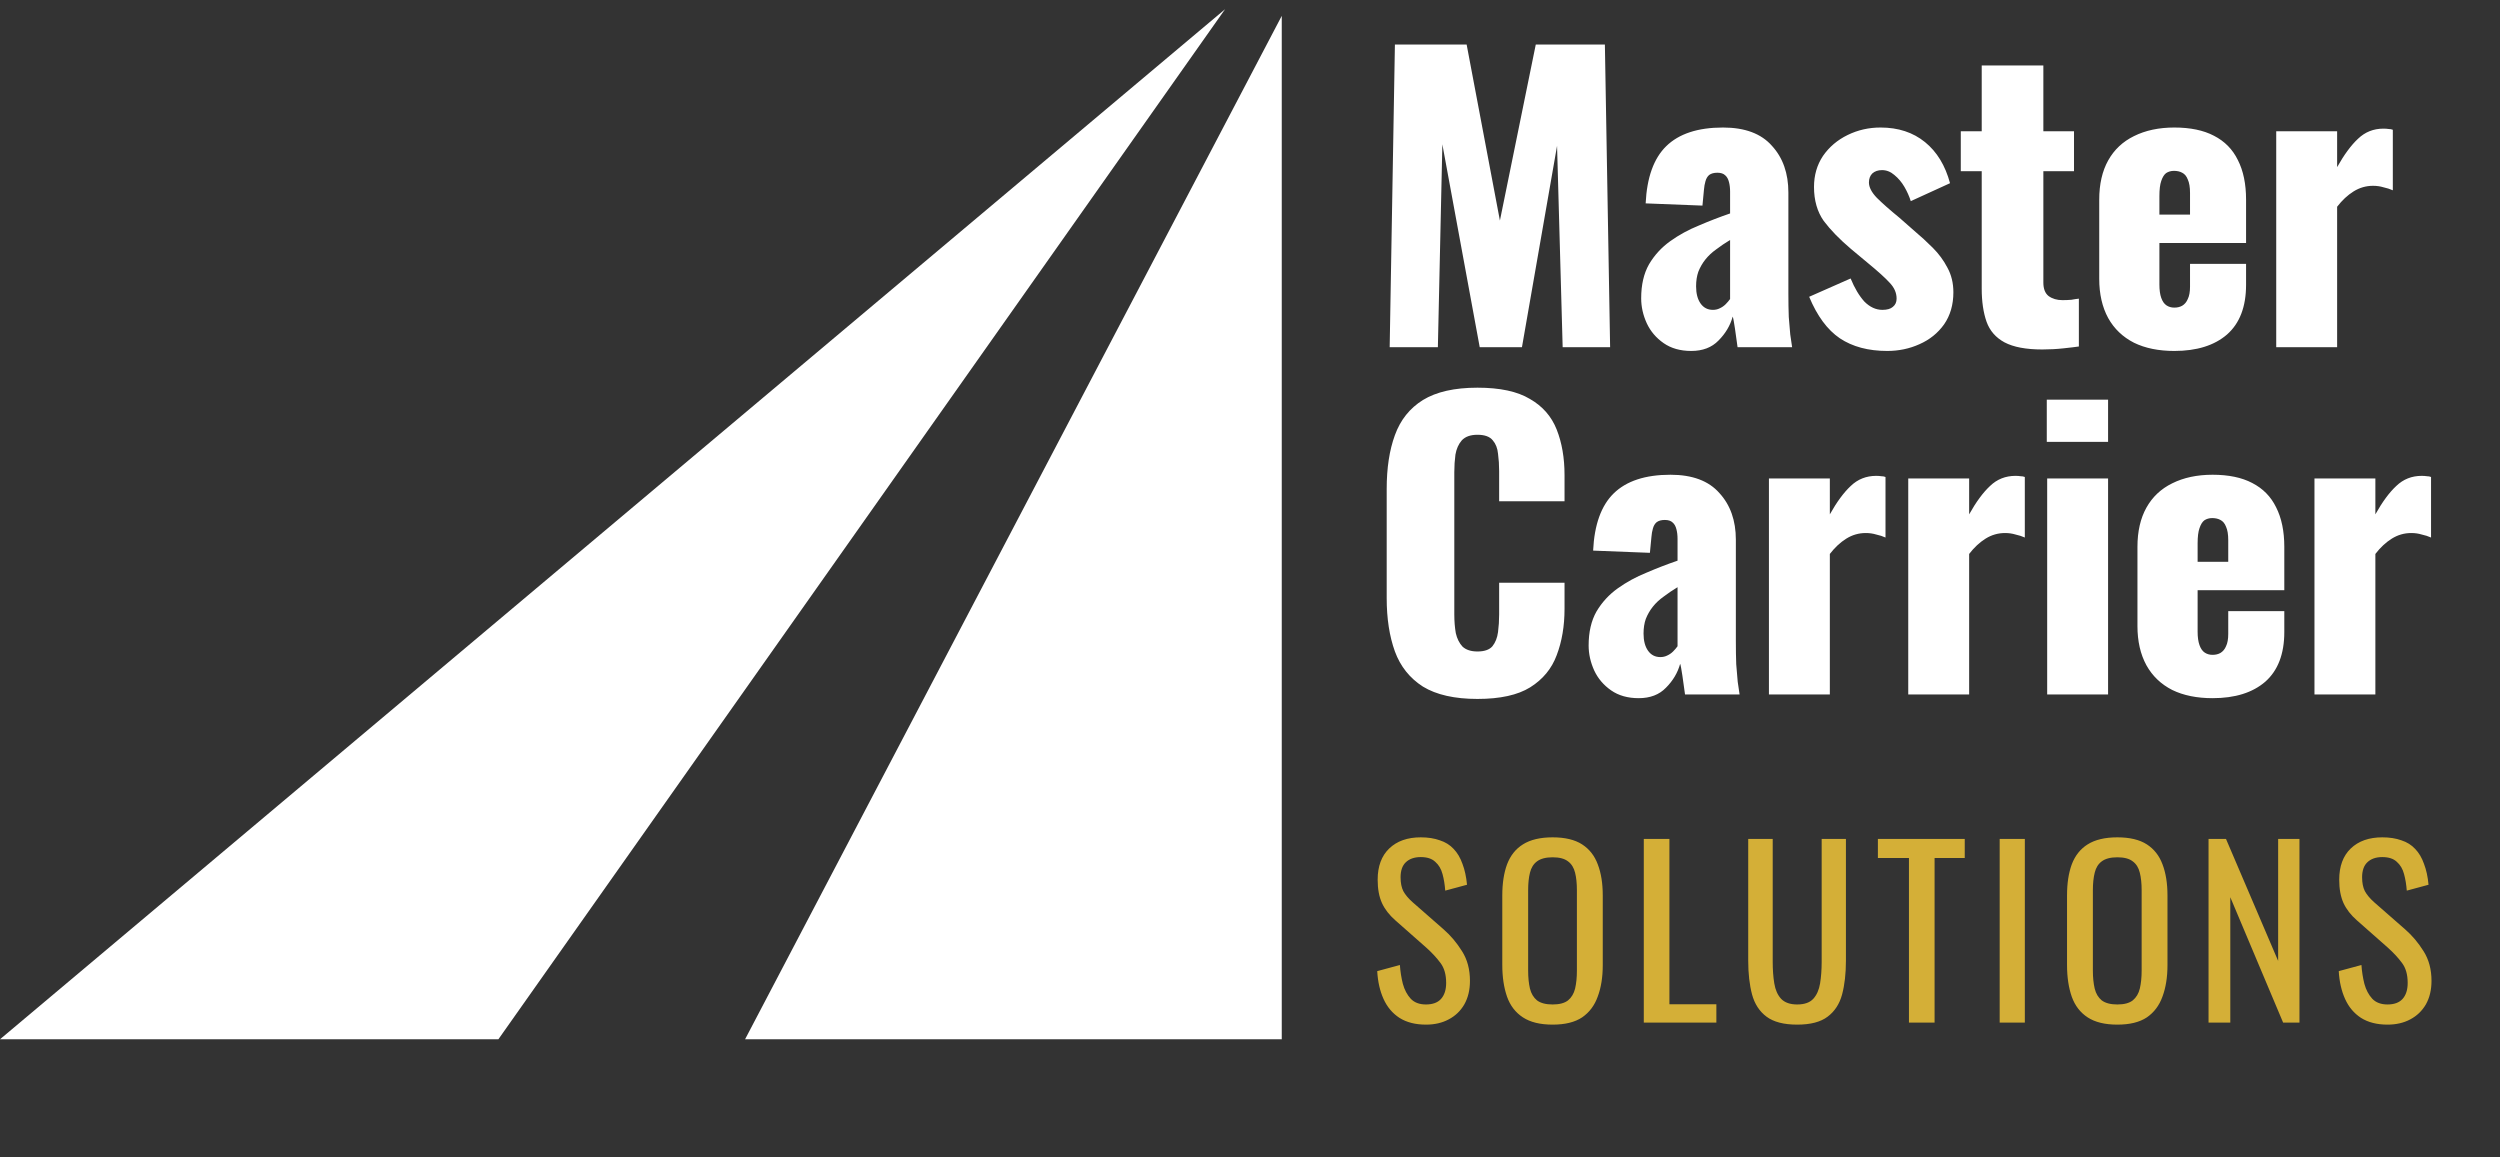
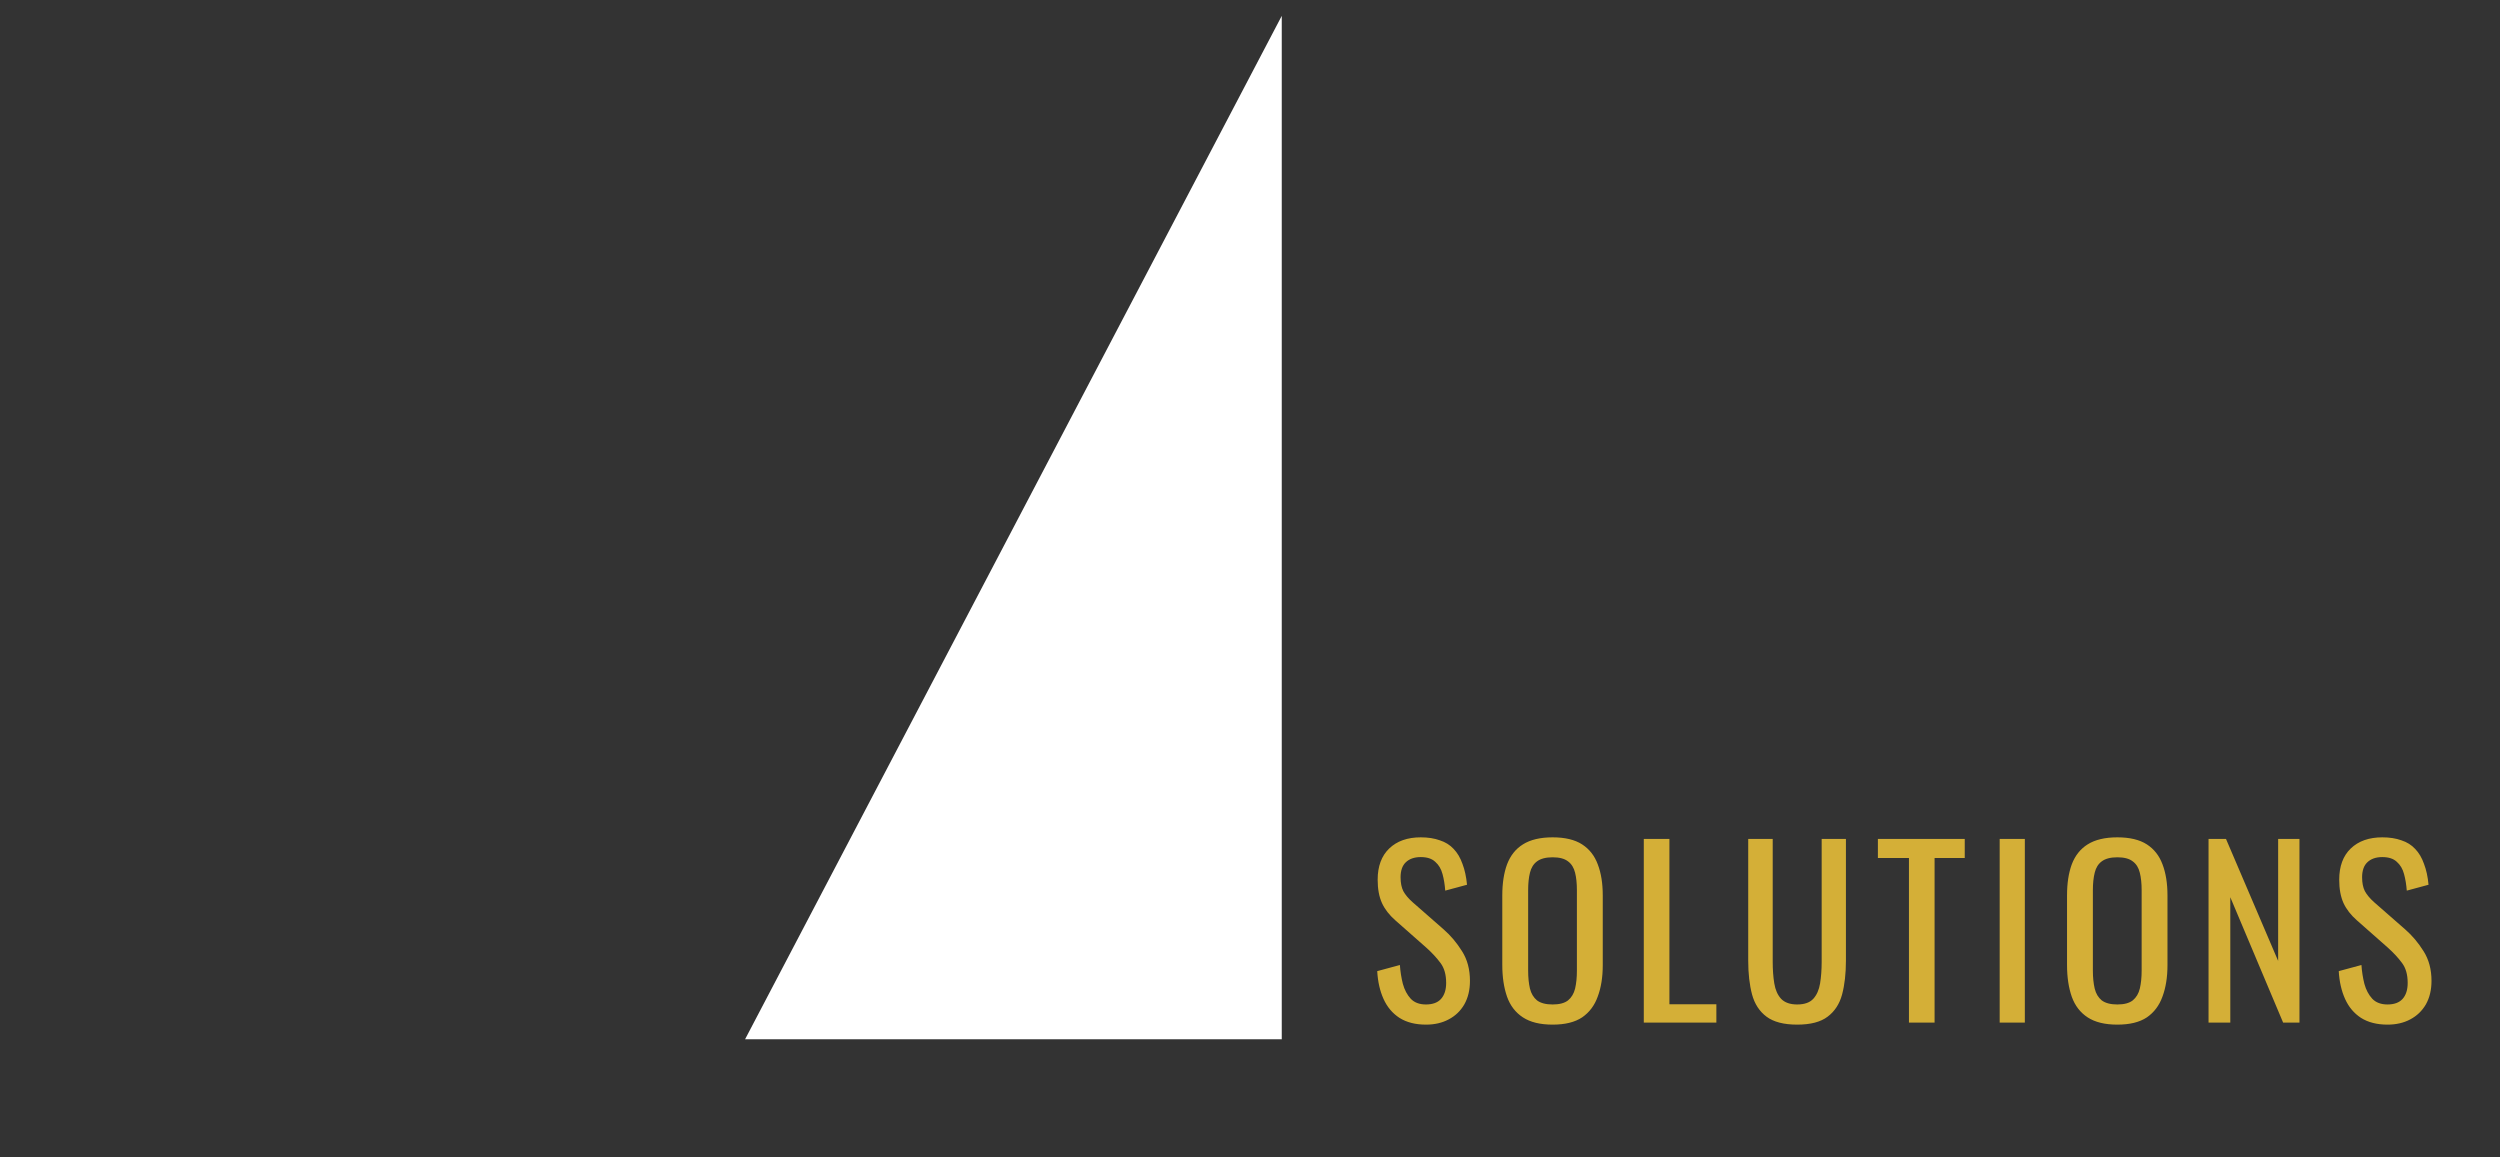
<svg xmlns="http://www.w3.org/2000/svg" width="108" height="50" viewBox="0 0 108 50" fill="none">
  <rect x="0" y="0" width="108" height="50" fill="#333333" stroke="none" />
-   <path d="M0 44.897L52.924 0.397L21.53 44.897H0Z" fill="white" />
  <path d="M55.372 44.897V0.685L32.187 44.897H55.372Z" fill="white" />
-   <path d="M60.034 15L60.26 1.925H63.359L64.796 9.528L66.345 1.925H69.331L69.557 15H67.507L67.265 6.3L65.748 15H63.924L62.31 6.235L62.116 15H60.034ZM73.062 15.161C72.588 15.161 72.19 15.048 71.867 14.822C71.544 14.597 71.302 14.311 71.141 13.967C70.979 13.612 70.899 13.251 70.899 12.886C70.899 12.304 71.012 11.815 71.238 11.417C71.474 11.018 71.781 10.685 72.158 10.416C72.534 10.147 72.949 9.921 73.401 9.738C73.853 9.544 74.299 9.372 74.74 9.221V8.285C74.74 8.124 74.724 7.984 74.692 7.866C74.66 7.736 74.606 7.64 74.531 7.575C74.455 7.5 74.342 7.462 74.192 7.462C74.041 7.462 73.922 7.494 73.836 7.559C73.761 7.623 73.707 7.715 73.675 7.833C73.643 7.941 73.621 8.065 73.61 8.204L73.546 8.882L71.092 8.786C71.146 7.666 71.442 6.843 71.98 6.316C72.529 5.778 73.347 5.509 74.434 5.509C75.381 5.509 76.085 5.773 76.548 6.3C77.022 6.816 77.258 7.489 77.258 8.317V12.676C77.258 13.063 77.264 13.402 77.275 13.693C77.296 13.983 77.317 14.236 77.339 14.451C77.371 14.666 77.398 14.849 77.42 15H75.063C75.031 14.752 74.993 14.483 74.95 14.193C74.907 13.902 74.875 13.73 74.853 13.676C74.746 14.064 74.541 14.408 74.24 14.71C73.949 15.011 73.557 15.161 73.062 15.161ZM73.998 13.386C74.105 13.386 74.202 13.364 74.288 13.321C74.385 13.278 74.471 13.219 74.547 13.144C74.622 13.068 74.686 12.993 74.74 12.918V10.367C74.525 10.497 74.326 10.631 74.143 10.771C73.96 10.9 73.804 11.045 73.675 11.207C73.546 11.368 73.444 11.546 73.368 11.739C73.304 11.922 73.271 12.132 73.271 12.369C73.271 12.681 73.336 12.928 73.465 13.111C73.594 13.294 73.772 13.386 73.998 13.386ZM81.529 15.161C80.711 15.161 80.028 14.979 79.479 14.613C78.941 14.247 78.5 13.649 78.156 12.821L79.947 12.03C80.119 12.45 80.319 12.783 80.544 13.031C80.781 13.268 81.04 13.386 81.319 13.386C81.524 13.386 81.674 13.343 81.771 13.257C81.879 13.171 81.933 13.052 81.933 12.902C81.933 12.654 81.836 12.428 81.642 12.224C81.459 12.019 81.126 11.718 80.641 11.32L79.963 10.755C79.468 10.335 79.076 9.932 78.785 9.544C78.505 9.146 78.365 8.656 78.365 8.075C78.365 7.57 78.495 7.123 78.753 6.736C79.022 6.348 79.377 6.047 79.818 5.832C80.259 5.616 80.733 5.509 81.239 5.509C82.003 5.509 82.643 5.719 83.159 6.138C83.676 6.558 84.036 7.15 84.241 7.914L82.546 8.689C82.481 8.484 82.39 8.28 82.272 8.075C82.153 7.871 82.008 7.699 81.836 7.559C81.674 7.419 81.497 7.349 81.303 7.349C81.131 7.349 80.991 7.397 80.883 7.494C80.787 7.591 80.738 7.72 80.738 7.882C80.738 8.086 80.851 8.307 81.077 8.543C81.314 8.78 81.637 9.065 82.046 9.399L82.707 9.98C82.977 10.206 83.24 10.448 83.498 10.706C83.757 10.965 83.966 11.25 84.128 11.562C84.3 11.874 84.386 12.229 84.386 12.627C84.386 13.165 84.252 13.628 83.983 14.015C83.714 14.392 83.359 14.677 82.917 14.871C82.487 15.065 82.024 15.161 81.529 15.161ZM88.225 15.097C87.526 15.097 86.982 14.995 86.595 14.79C86.218 14.586 85.96 14.29 85.82 13.902C85.68 13.504 85.61 13.025 85.61 12.466V7.397H84.706V5.67H85.61V2.829H88.273V5.67H89.597V7.397H88.273V12.207C88.273 12.477 88.349 12.67 88.499 12.789C88.661 12.907 88.86 12.966 89.097 12.966C89.237 12.966 89.366 12.961 89.484 12.95C89.602 12.928 89.71 12.912 89.807 12.902V14.968C89.667 14.989 89.446 15.016 89.145 15.048C88.844 15.081 88.537 15.097 88.225 15.097ZM93.931 15.161C93.253 15.161 92.672 15.043 92.188 14.806C91.704 14.559 91.332 14.204 91.074 13.741C90.816 13.268 90.687 12.703 90.687 12.046V8.624C90.687 7.957 90.816 7.392 91.074 6.929C91.332 6.467 91.704 6.117 92.188 5.88C92.683 5.633 93.264 5.509 93.931 5.509C94.62 5.509 95.19 5.627 95.642 5.864C96.105 6.101 96.449 6.45 96.675 6.913C96.912 7.376 97.03 7.946 97.03 8.624V10.497H93.286V12.288C93.286 12.525 93.312 12.719 93.366 12.869C93.42 13.02 93.495 13.128 93.592 13.192C93.689 13.257 93.802 13.289 93.931 13.289C94.06 13.289 94.173 13.262 94.27 13.208C94.378 13.144 94.459 13.047 94.512 12.918C94.577 12.789 94.609 12.611 94.609 12.385V11.4H97.03V12.304C97.03 13.251 96.756 13.967 96.207 14.451C95.658 14.925 94.9 15.161 93.931 15.161ZM93.286 9.27H94.609V8.334C94.609 8.086 94.577 7.892 94.512 7.753C94.459 7.613 94.378 7.516 94.27 7.462C94.173 7.408 94.055 7.381 93.915 7.381C93.786 7.381 93.673 7.414 93.576 7.478C93.49 7.543 93.42 7.656 93.366 7.817C93.312 7.968 93.286 8.188 93.286 8.479V9.27ZM98.333 15V5.67H100.964V7.22C101.266 6.682 101.567 6.273 101.868 5.993C102.17 5.703 102.536 5.557 102.966 5.557C103.052 5.557 103.127 5.563 103.192 5.573C103.257 5.573 103.316 5.584 103.37 5.606V8.221C103.251 8.167 103.117 8.124 102.966 8.091C102.826 8.048 102.675 8.027 102.514 8.027C102.213 8.027 101.933 8.108 101.675 8.269C101.416 8.43 101.18 8.651 100.964 8.931V15H98.333ZM63.827 30.194C62.837 30.194 62.051 30.016 61.47 29.661C60.9 29.295 60.497 28.789 60.26 28.144C60.023 27.487 59.905 26.718 59.905 25.835V21.122C59.905 20.218 60.023 19.444 60.26 18.798C60.497 18.142 60.9 17.636 61.47 17.281C62.051 16.925 62.837 16.748 63.827 16.748C64.796 16.748 65.549 16.909 66.087 17.232C66.636 17.544 67.023 17.985 67.249 18.556C67.475 19.126 67.588 19.782 67.588 20.525V21.655H64.763V20.348C64.763 20.089 64.747 19.842 64.715 19.605C64.693 19.368 64.618 19.174 64.489 19.024C64.36 18.862 64.139 18.782 63.827 18.782C63.526 18.782 63.3 18.862 63.149 19.024C63.009 19.185 62.918 19.39 62.875 19.637C62.843 19.874 62.826 20.127 62.826 20.396V26.546C62.826 26.836 62.848 27.105 62.891 27.353C62.945 27.59 63.041 27.783 63.181 27.934C63.332 28.074 63.547 28.144 63.827 28.144C64.128 28.144 64.344 28.068 64.473 27.918C64.602 27.756 64.683 27.552 64.715 27.304C64.747 27.057 64.763 26.804 64.763 26.546V25.174H67.588V26.304C67.588 27.046 67.475 27.713 67.249 28.305C67.034 28.886 66.652 29.349 66.103 29.693C65.565 30.027 64.806 30.194 63.827 30.194ZM70.792 30.161C70.318 30.161 69.92 30.048 69.597 29.822C69.274 29.596 69.032 29.311 68.871 28.967C68.71 28.612 68.629 28.251 68.629 27.886C68.629 27.304 68.742 26.815 68.968 26.417C69.204 26.018 69.511 25.685 69.888 25.416C70.264 25.147 70.679 24.921 71.131 24.738C71.583 24.544 72.029 24.372 72.47 24.221V23.285C72.47 23.124 72.454 22.984 72.422 22.866C72.39 22.736 72.336 22.64 72.261 22.575C72.185 22.5 72.072 22.462 71.922 22.462C71.771 22.462 71.653 22.494 71.567 22.559C71.491 22.623 71.437 22.715 71.405 22.833C71.373 22.941 71.351 23.065 71.341 23.204L71.276 23.882L68.823 23.786C68.876 22.666 69.172 21.843 69.71 21.316C70.259 20.778 71.077 20.509 72.164 20.509C73.111 20.509 73.816 20.773 74.278 21.3C74.752 21.816 74.989 22.489 74.989 23.317V27.676C74.989 28.063 74.994 28.402 75.005 28.692C75.026 28.983 75.048 29.236 75.069 29.451C75.102 29.666 75.128 29.849 75.15 30H72.793C72.761 29.753 72.723 29.483 72.68 29.193C72.637 28.902 72.605 28.73 72.583 28.676C72.476 29.064 72.271 29.408 71.97 29.709C71.68 30.011 71.287 30.161 70.792 30.161ZM71.728 28.386C71.835 28.386 71.932 28.364 72.019 28.321C72.115 28.278 72.201 28.219 72.277 28.144C72.352 28.068 72.417 27.993 72.47 27.918V25.367C72.255 25.497 72.056 25.631 71.873 25.771C71.69 25.9 71.534 26.045 71.405 26.207C71.276 26.368 71.174 26.546 71.098 26.739C71.034 26.922 71.001 27.132 71.001 27.369C71.001 27.681 71.066 27.928 71.195 28.111C71.324 28.294 71.502 28.386 71.728 28.386ZM76.418 30V20.67H79.049V22.22C79.351 21.682 79.652 21.273 79.953 20.993C80.255 20.703 80.621 20.557 81.051 20.557C81.137 20.557 81.212 20.563 81.277 20.573C81.341 20.573 81.401 20.584 81.454 20.606V23.221C81.336 23.167 81.202 23.124 81.051 23.091C80.911 23.048 80.76 23.027 80.599 23.027C80.298 23.027 80.018 23.108 79.76 23.269C79.501 23.43 79.265 23.651 79.049 23.931V30H76.418ZM82.436 30V20.67H85.067V22.22C85.368 21.682 85.67 21.273 85.971 20.993C86.272 20.703 86.638 20.557 87.069 20.557C87.155 20.557 87.23 20.563 87.295 20.573C87.359 20.573 87.418 20.584 87.472 20.606V23.221C87.354 23.167 87.219 23.124 87.069 23.091C86.929 23.048 86.778 23.027 86.617 23.027C86.315 23.027 86.036 23.108 85.777 23.269C85.519 23.43 85.282 23.651 85.067 23.931V30H82.436ZM88.438 30V20.67H91.069V30H88.438ZM88.421 19.088V17.265H91.069V19.088H88.421ZM95.583 30.161C94.905 30.161 94.324 30.043 93.839 29.806C93.355 29.559 92.984 29.204 92.726 28.741C92.467 28.267 92.338 27.703 92.338 27.046V23.624C92.338 22.957 92.467 22.392 92.726 21.929C92.984 21.467 93.355 21.117 93.839 20.88C94.334 20.633 94.915 20.509 95.583 20.509C96.271 20.509 96.842 20.627 97.294 20.864C97.756 21.101 98.101 21.45 98.327 21.913C98.563 22.376 98.682 22.946 98.682 23.624V25.497H94.937V27.288C94.937 27.525 94.964 27.719 95.018 27.869C95.072 28.02 95.147 28.128 95.244 28.192C95.341 28.257 95.454 28.289 95.583 28.289C95.712 28.289 95.825 28.262 95.922 28.208C96.029 28.144 96.11 28.047 96.164 27.918C96.228 27.789 96.26 27.611 96.26 27.385V26.401H98.682V27.304C98.682 28.251 98.407 28.967 97.859 29.451C97.31 29.925 96.551 30.161 95.583 30.161ZM94.937 24.27H96.26V23.334C96.26 23.086 96.228 22.892 96.164 22.753C96.11 22.613 96.029 22.516 95.922 22.462C95.825 22.408 95.706 22.381 95.567 22.381C95.437 22.381 95.324 22.414 95.228 22.478C95.141 22.543 95.072 22.656 95.018 22.817C94.964 22.968 94.937 23.188 94.937 23.479V24.27ZM99.985 30V20.67H102.616V22.22C102.917 21.682 103.218 21.273 103.52 20.993C103.821 20.703 104.187 20.557 104.617 20.557C104.703 20.557 104.779 20.563 104.843 20.573C104.908 20.573 104.967 20.584 105.021 20.606V23.221C104.903 23.167 104.768 23.124 104.617 23.091C104.477 23.048 104.327 23.027 104.165 23.027C103.864 23.027 103.584 23.108 103.326 23.269C103.068 23.43 102.831 23.651 102.616 23.931V30H99.985Z" fill="white" />
  <path d="M61.602 44.264C61.145 44.264 60.763 44.166 60.456 43.971C60.155 43.775 59.927 43.504 59.77 43.158C59.613 42.812 59.522 42.41 59.496 41.953L60.475 41.688C60.495 41.969 60.537 42.24 60.603 42.501C60.675 42.763 60.789 42.978 60.946 43.148C61.102 43.311 61.321 43.393 61.602 43.393C61.889 43.393 62.105 43.314 62.248 43.158C62.398 42.994 62.474 42.763 62.474 42.462C62.474 42.103 62.392 41.816 62.229 41.6C62.065 41.378 61.86 41.156 61.611 40.934L60.279 39.759C60.018 39.53 59.825 39.282 59.702 39.014C59.577 38.74 59.515 38.404 59.515 38.005C59.515 37.424 59.682 36.974 60.015 36.654C60.348 36.334 60.802 36.173 61.377 36.173C61.69 36.173 61.964 36.216 62.199 36.301C62.441 36.379 62.64 36.503 62.797 36.673C62.96 36.843 63.087 37.058 63.179 37.32C63.277 37.574 63.342 37.875 63.375 38.221L62.434 38.475C62.415 38.214 62.376 37.976 62.317 37.76C62.258 37.538 62.154 37.362 62.003 37.231C61.86 37.094 61.651 37.026 61.377 37.026C61.102 37.026 60.887 37.101 60.73 37.251C60.58 37.395 60.505 37.61 60.505 37.898C60.505 38.139 60.544 38.338 60.622 38.495C60.707 38.652 60.841 38.812 61.024 38.975L62.366 40.15C62.666 40.412 62.931 40.725 63.159 41.091C63.388 41.45 63.502 41.878 63.502 42.374C63.502 42.766 63.42 43.105 63.257 43.393C63.094 43.673 62.869 43.889 62.581 44.039C62.3 44.189 61.974 44.264 61.602 44.264ZM67.074 44.264C66.538 44.264 66.111 44.16 65.791 43.951C65.471 43.742 65.242 43.445 65.105 43.06C64.968 42.668 64.899 42.211 64.899 41.688V38.681C64.899 38.159 64.968 37.711 65.105 37.339C65.249 36.96 65.477 36.673 65.791 36.477C66.111 36.275 66.538 36.173 67.074 36.173C67.609 36.173 68.034 36.275 68.347 36.477C68.661 36.68 68.886 36.967 69.023 37.339C69.167 37.711 69.239 38.159 69.239 38.681V41.698C69.239 42.214 69.167 42.664 69.023 43.05C68.886 43.435 68.661 43.736 68.347 43.951C68.034 44.16 67.609 44.264 67.074 44.264ZM67.074 43.393C67.368 43.393 67.59 43.334 67.74 43.216C67.89 43.092 67.991 42.922 68.044 42.707C68.096 42.485 68.122 42.227 68.122 41.933V38.456C68.122 38.162 68.096 37.91 68.044 37.702C67.991 37.486 67.89 37.323 67.74 37.212C67.59 37.094 67.368 37.035 67.074 37.035C66.78 37.035 66.555 37.094 66.398 37.212C66.248 37.323 66.147 37.486 66.094 37.702C66.042 37.91 66.016 38.162 66.016 38.456V41.933C66.016 42.227 66.042 42.485 66.094 42.707C66.147 42.922 66.248 43.092 66.398 43.216C66.555 43.334 66.78 43.393 67.074 43.393ZM71.012 44.176V36.242H72.119V43.383H74.147V44.176H71.012ZM77.638 44.264C77.064 44.264 76.623 44.15 76.316 43.922C76.009 43.693 75.8 43.373 75.689 42.962C75.578 42.544 75.523 42.057 75.523 41.502V36.242H76.581V41.551C76.581 41.891 76.603 42.201 76.649 42.482C76.695 42.763 76.793 42.984 76.943 43.148C77.1 43.311 77.332 43.393 77.638 43.393C77.952 43.393 78.184 43.311 78.334 43.148C78.484 42.984 78.582 42.763 78.628 42.482C78.673 42.201 78.696 41.891 78.696 41.551V36.242H79.744V41.502C79.744 42.057 79.689 42.544 79.578 42.962C79.467 43.373 79.258 43.693 78.951 43.922C78.651 44.15 78.213 44.264 77.638 44.264ZM82.467 44.176V37.065H81.125V36.242H84.877V37.065H83.574V44.176H82.467ZM86.386 44.176V36.242H87.473V44.176H86.386ZM91.47 44.264C90.935 44.264 90.507 44.16 90.187 43.951C89.867 43.742 89.639 43.445 89.501 43.06C89.364 42.668 89.296 42.211 89.296 41.688V38.681C89.296 38.159 89.364 37.711 89.501 37.339C89.645 36.96 89.874 36.673 90.187 36.477C90.507 36.275 90.935 36.173 91.47 36.173C92.006 36.173 92.43 36.275 92.744 36.477C93.057 36.68 93.282 36.967 93.42 37.339C93.563 37.711 93.635 38.159 93.635 38.681V41.698C93.635 42.214 93.563 42.664 93.42 43.05C93.282 43.435 93.057 43.736 92.744 43.951C92.43 44.16 92.006 44.264 91.47 44.264ZM91.47 43.393C91.764 43.393 91.986 43.334 92.136 43.216C92.287 43.092 92.388 42.922 92.44 42.707C92.492 42.485 92.519 42.227 92.519 41.933V38.456C92.519 38.162 92.492 37.91 92.44 37.702C92.388 37.486 92.287 37.323 92.136 37.212C91.986 37.094 91.764 37.035 91.47 37.035C91.177 37.035 90.951 37.094 90.794 37.212C90.644 37.323 90.543 37.486 90.491 37.702C90.439 37.91 90.412 38.162 90.412 38.456V41.933C90.412 42.227 90.439 42.485 90.491 42.707C90.543 42.922 90.644 43.092 90.794 43.216C90.951 43.334 91.177 43.393 91.47 43.393ZM95.409 44.176V36.242H96.163L98.416 41.512V36.242H99.337V44.176H98.631L96.349 38.76V44.176H95.409ZM103.14 44.264C102.683 44.264 102.301 44.166 101.994 43.971C101.694 43.775 101.465 43.504 101.309 43.158C101.152 42.812 101.06 42.41 101.034 41.953L102.014 41.688C102.033 41.969 102.076 42.24 102.141 42.501C102.213 42.763 102.327 42.978 102.484 43.148C102.641 43.311 102.86 43.393 103.14 43.393C103.428 43.393 103.643 43.314 103.787 43.158C103.937 42.994 104.012 42.763 104.012 42.462C104.012 42.103 103.93 41.816 103.767 41.6C103.604 41.378 103.398 41.156 103.15 40.934L101.818 39.759C101.557 39.53 101.364 39.282 101.24 39.014C101.116 38.74 101.054 38.404 101.054 38.005C101.054 37.424 101.22 36.974 101.553 36.654C101.887 36.334 102.34 36.173 102.915 36.173C103.228 36.173 103.503 36.216 103.738 36.301C103.979 36.379 104.179 36.503 104.335 36.673C104.499 36.843 104.626 37.058 104.717 37.32C104.815 37.574 104.881 37.875 104.913 38.221L103.973 38.475C103.953 38.214 103.914 37.976 103.855 37.76C103.797 37.538 103.692 37.362 103.542 37.231C103.398 37.094 103.189 37.026 102.915 37.026C102.641 37.026 102.425 37.101 102.269 37.251C102.118 37.395 102.043 37.61 102.043 37.898C102.043 38.139 102.082 38.338 102.161 38.495C102.246 38.652 102.38 38.812 102.562 38.975L103.904 40.15C104.205 40.412 104.469 40.725 104.698 41.091C104.926 41.45 105.041 41.878 105.041 42.374C105.041 42.766 104.959 43.105 104.796 43.393C104.632 43.673 104.407 43.889 104.12 44.039C103.839 44.189 103.513 44.264 103.14 44.264Z" fill="#D4AF37" />
</svg>